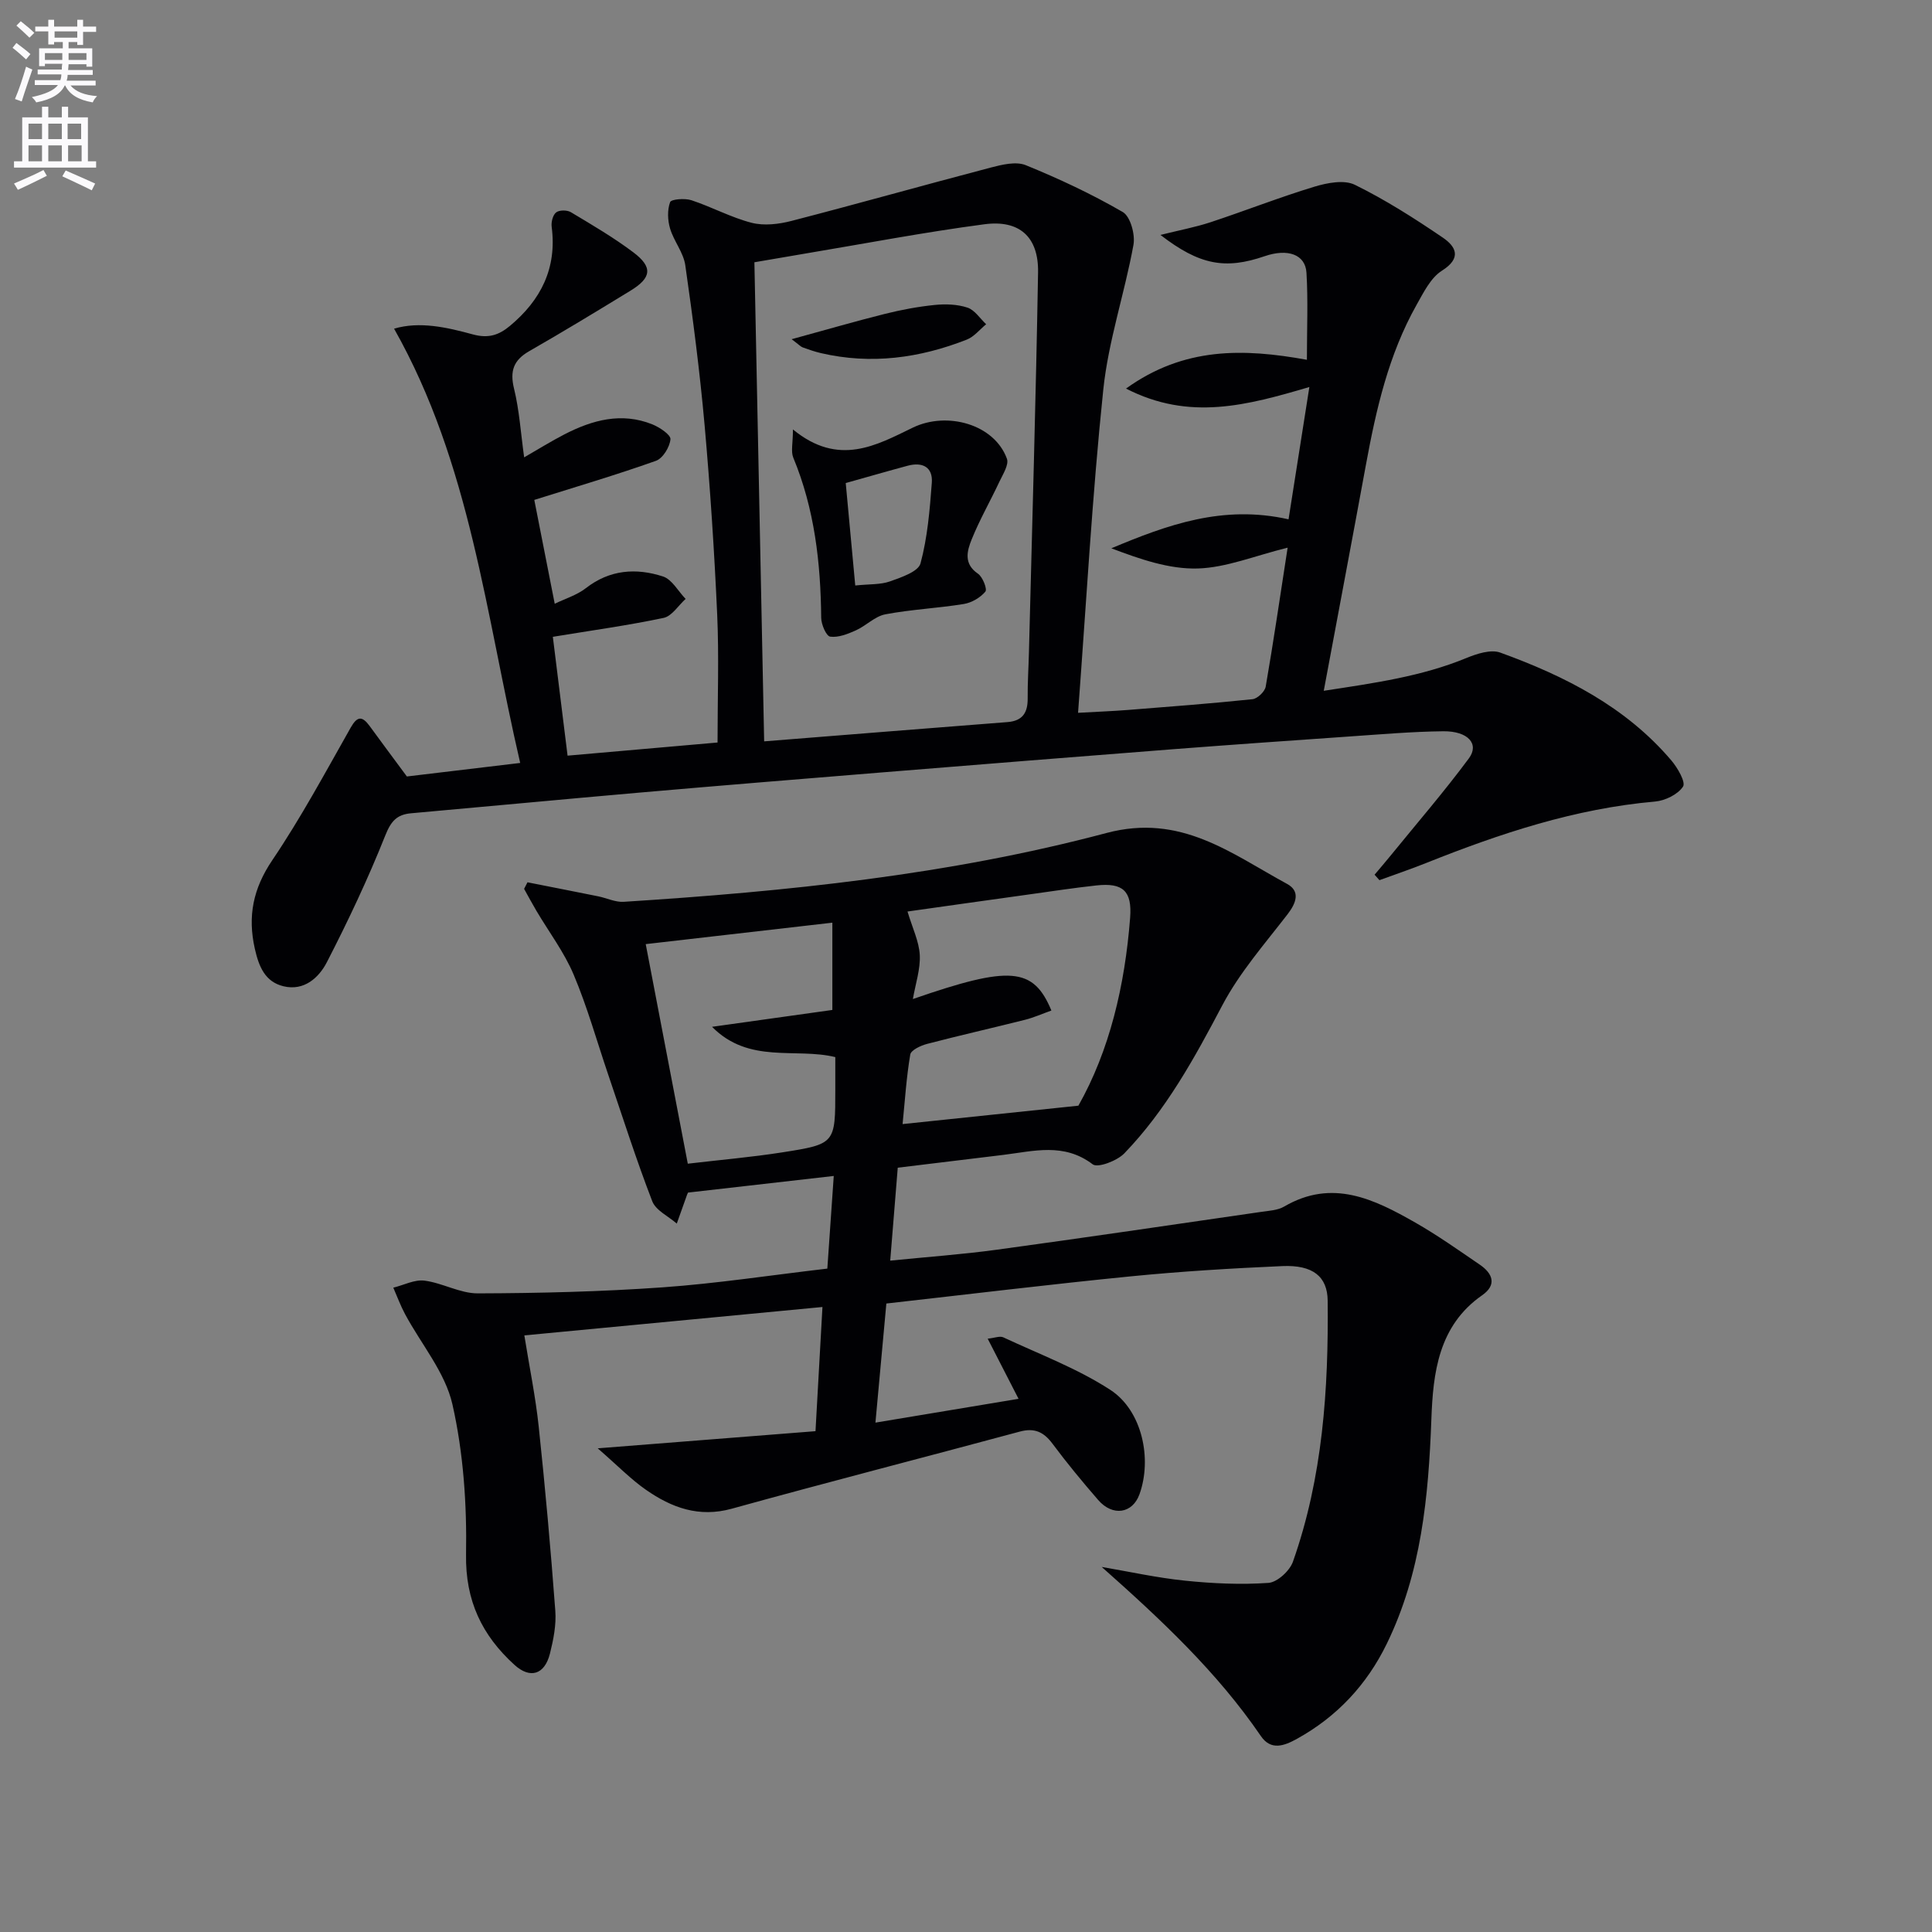
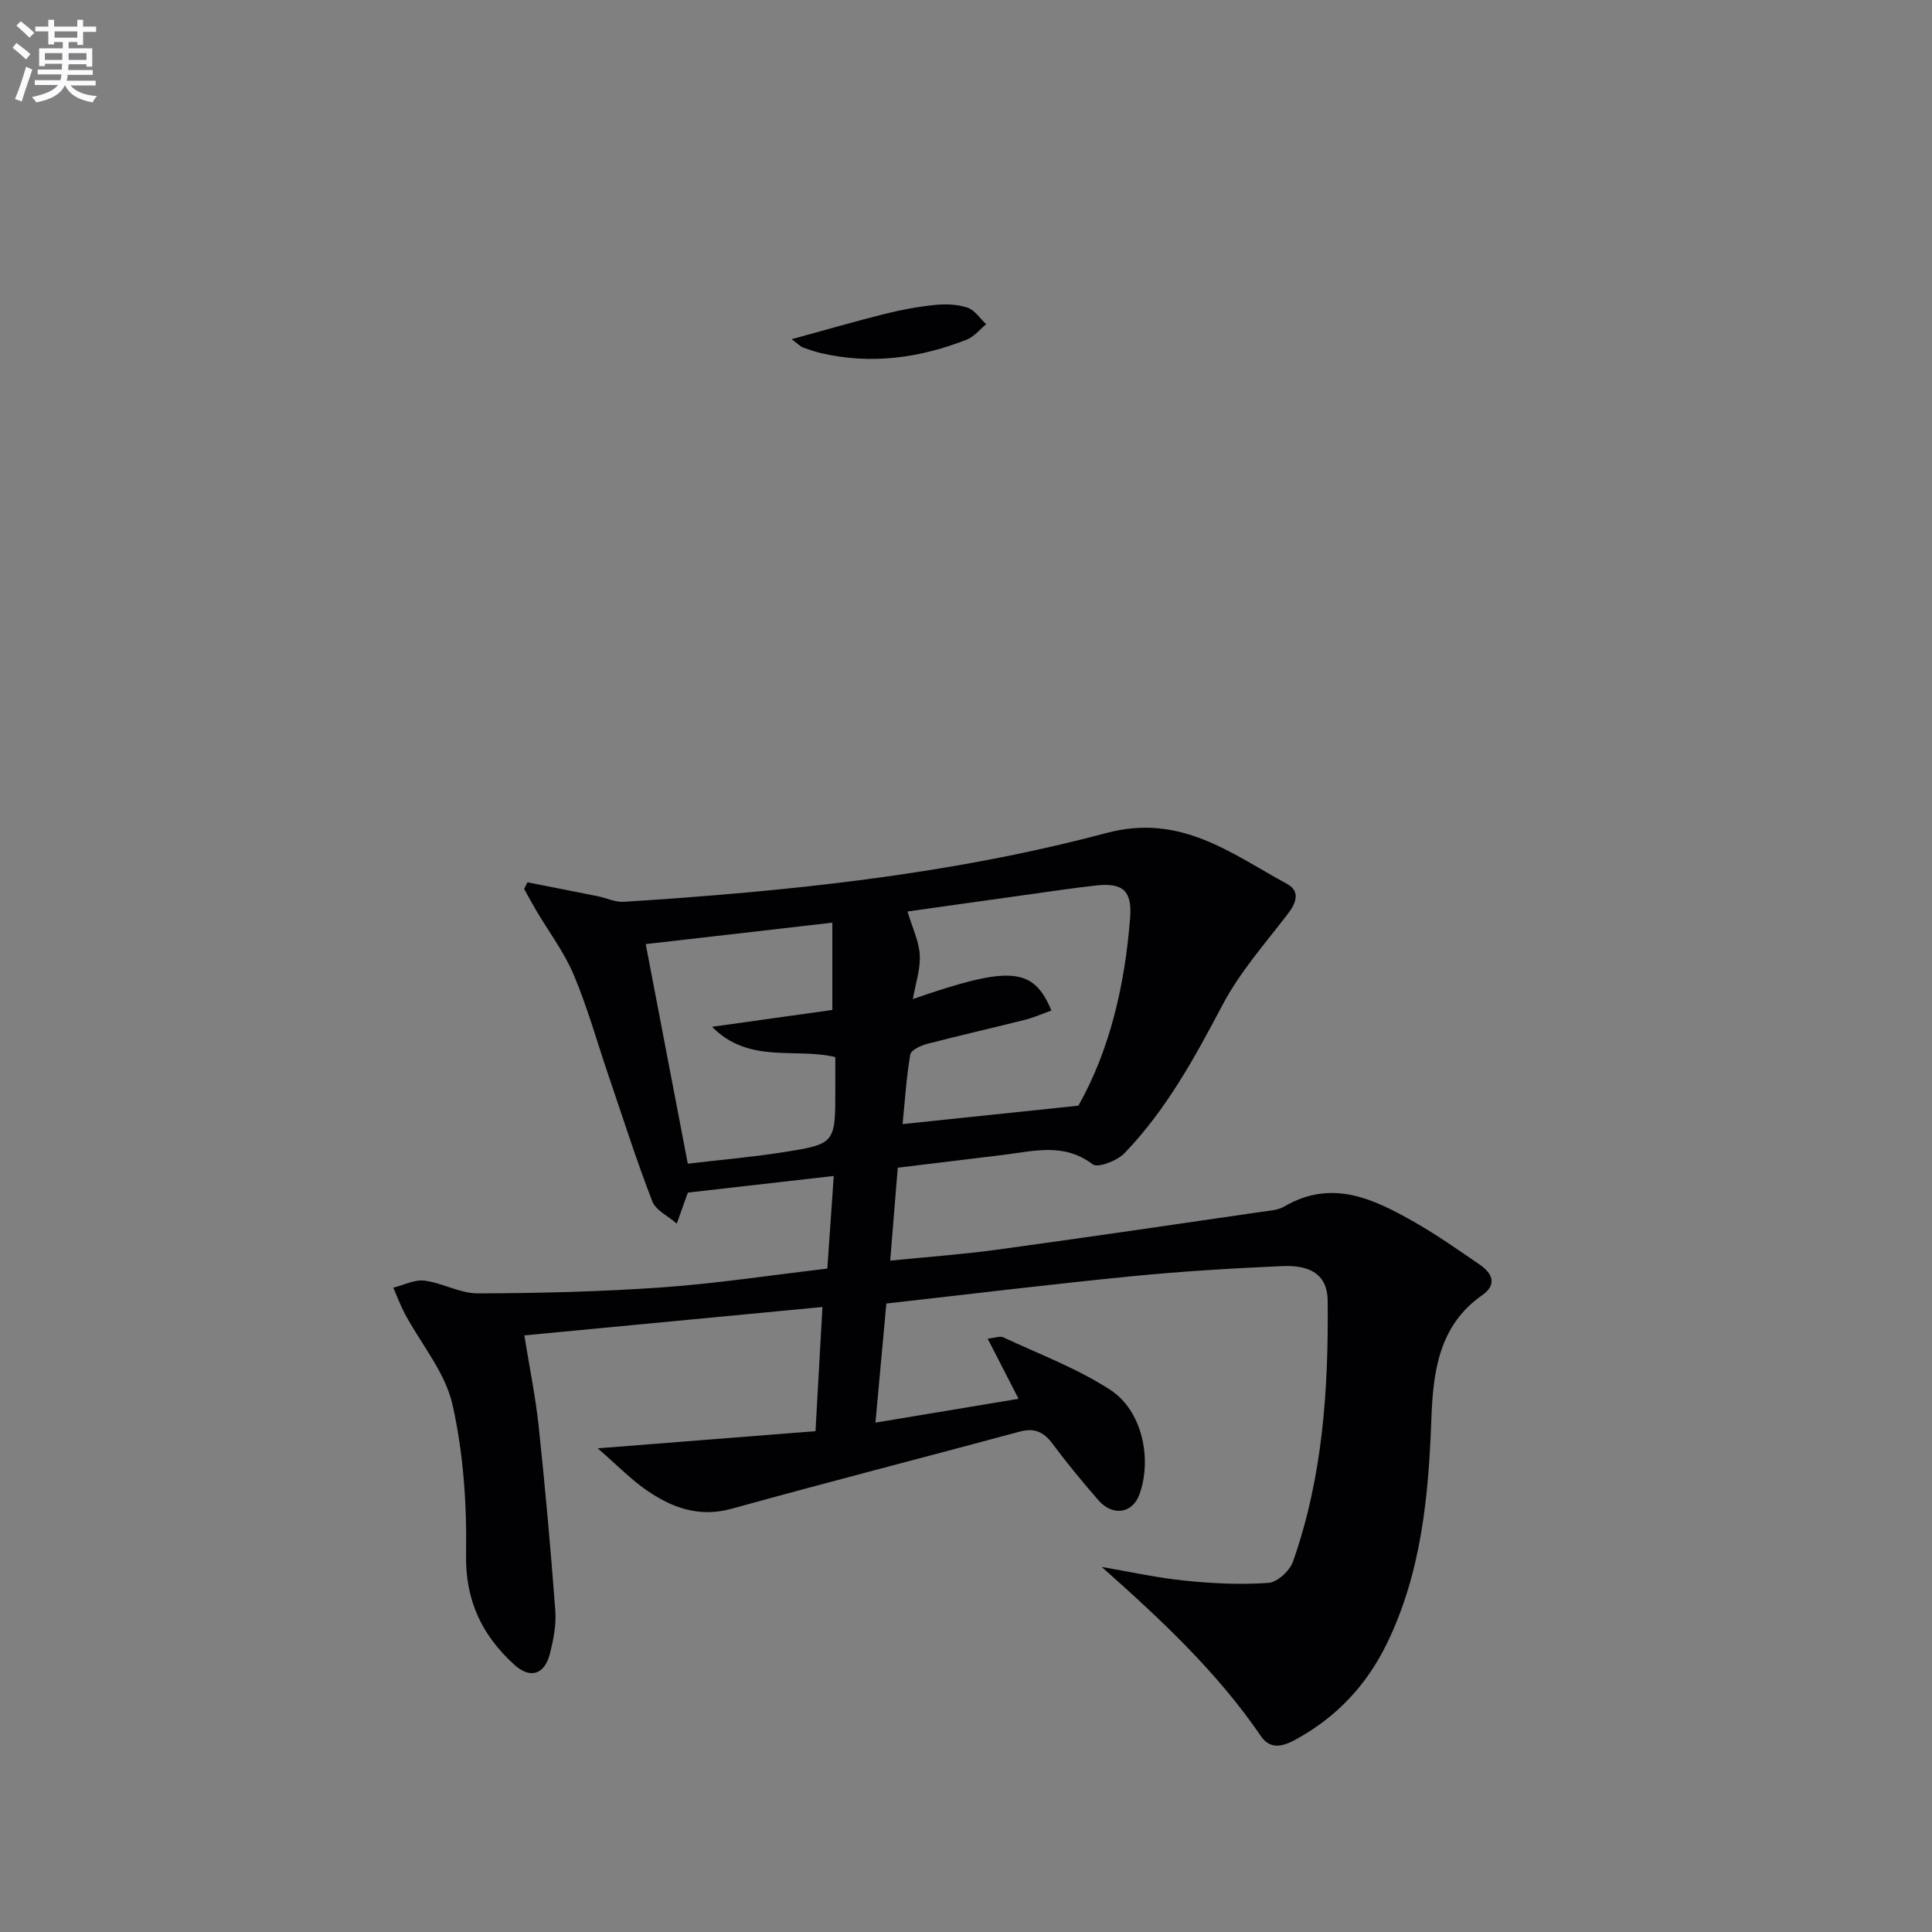
<svg xmlns="http://www.w3.org/2000/svg" enable-background="new 0 0 400 400" viewBox="0 0 400 400">
  <rect x="0" y="0" width="400" height="400" fill="#808080" stroke="none" />
  <path d="m2.6 9.9.8-1c.9.7 1.9 1.4 2.9 2.3l-.9 1.1c-1.1-1-2-1.8-2.8-2.4zm.5 10.6c.9-2.1 1.6-4.3 2.3-6.7.4.2.8.4 1.3.6-.7 2.1-1.5 4.3-2.2 6.6zm.3-15.2.9-.9c1 .8 2 1.6 2.8 2.4l-1 1c-.9-.9-1.8-1.7-2.7-2.5zm12.6-1.2h1.2v1.4h2.7v1.1h-2.7v2.7h-1.2v-.6h-1.8v1.3h4.9v3.8h-1.2v-.5h-3.7c0 .4-.1.9-.1 1.2h5.1v1h-5.2c0 .5-.1.9-.2 1.2h6v1h-5.2c1.1 1.3 2.9 2 5.5 2.2-.4.4-.7.8-.9 1.3-2.9-.5-4.8-1.6-5.7-3.5h-.1c-.8 1.7-2.7 2.9-5.9 3.5-.2-.4-.6-.8-.9-1.1 2.8-.6 4.6-1.4 5.4-2.5h-4.8v-1h5.3c.1-.3.2-.7.2-1.2h-4.9v-1h5c0-.4 0-.8.1-1.2h-3.6v.5h-1.2v-3.7h4.9v-1.3h-1.8v.5h-1.2v-2.7h-2.7v-1h2.7v-1.4h1.2v1.4h4.8zm-6.7 8.3h3.6c0-.4 0-.9 0-1.4h-3.6zm1.9-4.6h4.8v-1.3h-4.7v1.3zm6.7 3.2h-3.7v1.4h3.7z" fill="#fbfafc" />
-   <path d="m8.7 22.1h1.3v2.2h2.8v-2.2h1.3v2.2h4.1v9.1h1.7v1.3h-17v-1.3h1.7v-9.1h4.1zm.3 13.1.7 1.2c-1.8.9-3.8 1.9-6 2.9-.2-.4-.5-.8-.8-1.3 2.3-1 4.4-1.9 6.1-2.8zm-3.1-6.4h2.8v-3.2h-2.8zm0 4.6h2.8v-3.3h-2.8zm4.1-4.6h2.8v-3.2h-2.8zm0 4.6h2.8v-3.3h-2.8zm3.6 1.9c2.1.9 4.1 1.8 6.1 2.7l-.7 1.4c-2.2-1.1-4.2-2-6.1-2.9zm3.2-9.7h-2.8v3.2h2.8zm-2.7 7.8h2.8v-3.3h-2.8z" fill="#fbfafc" />
  <g fill="#010104">
-     <path d="m228.1 324.42c5.75.98 11.46 2.25 17.25 2.84 5.73.59 11.55.86 17.27.46 1.83-.13 4.4-2.49 5.07-4.39 6.17-17.48 7.38-35.7 7.19-54.05-.05-5.01-3.1-7.42-9.37-7.15-10.46.46-20.93 1.09-31.35 2.12-16.85 1.67-33.65 3.72-50.65 5.63-.74 8.08-1.49 16.21-2.26 24.66 10.16-1.69 19.73-3.28 29.63-4.93-2.15-4.2-4.16-8.1-6.39-12.45 1.44-.15 2.52-.61 3.23-.28 7.46 3.49 15.3 6.42 22.15 10.87 6.63 4.31 8.69 14.32 6.04 21.64-1.44 3.98-5.55 4.63-8.55 1.16-3.27-3.77-6.46-7.63-9.44-11.63-1.82-2.45-3.74-3.35-6.79-2.52-19.86 5.36-39.79 10.47-59.62 15.96-6.82 1.89-12.46-.22-17.77-3.91-3.09-2.15-5.76-4.91-9.99-8.59 15.88-1.25 30.33-2.39 45.09-3.55.49-8.81.94-16.72 1.44-25.71-20.85 1.99-40.91 3.9-61.72 5.88 1.05 6.56 2.31 12.66 2.97 18.83 1.35 12.71 2.49 25.44 3.44 38.18.22 2.92-.39 5.99-1.11 8.87-1.1 4.36-4.09 5.29-7.35 2.33-6.71-6.1-10.18-13.27-10.02-22.86.18-10.37-.54-21-2.82-31.07-1.5-6.63-6.47-12.46-9.81-18.69-.94-1.75-1.63-3.64-2.43-5.47 2.16-.53 4.39-1.72 6.45-1.46 3.74.48 7.37 2.65 11.04 2.64 12.76-.04 25.55-.35 38.28-1.25 11.24-.8 22.42-2.52 34.09-3.88.45-6.41.88-12.62 1.33-19.18-10.06 1.15-19.96 2.28-30.16 3.44.09-.17-.08.1-.19.39-.73 2.01-1.44 4.02-2.15 6.03-1.74-1.52-4.34-2.72-5.08-4.63-3.33-8.63-6.14-17.46-9.12-26.22-2.35-6.91-4.32-13.99-7.15-20.69-1.97-4.67-5.12-8.83-7.72-13.23-.88-1.49-1.7-3.02-2.54-4.53.23-.45.47-.91.7-1.36 4.89.97 9.78 1.92 14.67 2.91 1.76.36 3.53 1.24 5.25 1.13 33.69-2.14 67.29-5.56 99.96-14.25 15.39-4.09 25.78 4.24 37.38 10.54 2.77 1.51 1.94 3.92.09 6.31-4.72 6.12-9.92 12.05-13.49 18.82-5.77 10.95-11.66 21.71-20.29 30.66-1.5 1.55-5.49 3.07-6.55 2.27-5.97-4.54-12.23-2.72-18.52-1.95-7.23.88-14.46 1.76-21.84 2.65-.53 6.53-1.02 12.54-1.56 19.24 7.64-.77 14.88-1.28 22.06-2.26 18.26-2.49 36.49-5.19 54.72-7.83 1.63-.24 3.45-.32 4.81-1.12 9.93-5.8 18.61-1.52 27.12 3.33 4.61 2.63 8.97 5.72 13.36 8.72 2.67 1.82 3.58 4.17.48 6.33-9.06 6.31-10.16 16.08-10.51 25.65-.59 16.07-2.08 31.83-9.24 46.52-4.13 8.47-10.29 15.07-18.56 19.65-2.65 1.47-5.41 2.52-7.51-.57-9.07-13.27-20.65-24.09-32.94-35zm-40.21-135.7c1.03 3.45 2.39 6.19 2.54 9 .15 2.93-.87 5.91-1.43 9.12 20.11-6.97 24.94-6.62 28.68 2.38-1.84.65-3.61 1.45-5.47 1.92-6.75 1.7-13.54 3.23-20.27 4.99-1.31.34-3.32 1.28-3.48 2.2-.81 4.78-1.11 9.64-1.59 14.4 12.47-1.3 24-2.51 36.4-3.81 6.44-11.39 9.63-24.86 10.71-38.9.43-5.54-1.47-7.3-6.97-6.7-4.61.5-9.19 1.2-13.78 1.84-8.69 1.2-17.39 2.44-25.34 3.56zm-15.56 2.31c-13.63 1.57-26.23 3.02-38.64 4.44 2.93 15.29 5.79 30.22 8.71 45.46 6.79-.8 13.22-1.35 19.59-2.35 10.97-1.72 10.95-1.83 10.95-12.98 0-2.15 0-4.31 0-6.74-8.25-2.01-17.84 1.5-25.52-6.27 9.33-1.31 17.3-2.42 24.91-3.49 0-6.5 0-12.06 0-18.07z" />
-     <path d="m84.24 160.76c6.76-.81 14.61-1.74 23.46-2.8-7.16-30.81-10.27-61.88-26.11-89.91 5.28-1.57 10.91-.29 16.29 1.18 3.26.89 5.42.14 7.7-1.76 6.42-5.35 9.75-11.96 8.64-20.5-.13-.98.23-2.45.92-2.99.65-.52 2.27-.52 3.05-.05 4.41 2.64 8.87 5.25 12.96 8.33 4.04 3.05 3.75 5.26-.61 7.92-6.95 4.25-13.91 8.48-20.98 12.53-3.25 1.87-4.03 4.11-3.13 7.77 1.09 4.45 1.38 9.1 2.09 14.21 2.98-1.71 5.6-3.35 8.34-4.76 5.78-2.98 11.81-4.63 18.18-2.08 1.51.61 3.85 2.16 3.77 3.09-.14 1.61-1.57 3.96-3.01 4.47-8.22 2.92-16.59 5.39-25.18 8.09 1.23 6.27 2.68 13.65 4.23 21.5 2.13-1.04 4.57-1.77 6.45-3.23 4.95-3.85 10.41-4.22 15.96-2.42 1.87.61 3.14 3.05 4.69 4.65-1.51 1.36-2.84 3.57-4.56 3.93-7.44 1.57-14.99 2.61-22.93 3.91.95 7.67 1.94 15.64 3.05 24.61 10.56-.92 21.05-1.84 31.05-2.72 0-9.29.31-17.87-.07-26.42-.59-13.11-1.45-26.22-2.61-39.29-.99-11.07-2.42-22.11-4-33.12-.38-2.62-2.37-4.97-3.15-7.59-.51-1.72-.59-3.84.01-5.46.23-.62 3.04-.84 4.4-.4 4.22 1.39 8.21 3.58 12.49 4.68 2.56.65 5.6.29 8.23-.39 13.77-3.56 27.47-7.43 41.23-11.04 2.35-.61 5.25-1.33 7.29-.5 6.88 2.8 13.66 5.98 20.08 9.7 1.58.92 2.6 4.66 2.21 6.8-1.83 10.05-5.2 19.89-6.25 30-2.29 21.95-3.51 44.02-5.22 66.88 3.88-.22 7.1-.34 10.31-.59 8.61-.68 17.22-1.33 25.81-2.23 1.02-.11 2.55-1.57 2.73-2.6 1.61-9.29 2.97-18.62 4.54-28.77-6.85 1.69-12.69 4.13-18.6 4.31-5.93.17-11.93-1.92-17.9-4.18 11.58-4.85 23.07-9.07 36.69-6 1.39-8.8 2.78-17.69 4.31-27.39-12.87 3.78-24.81 7.08-37.96.32 12-8.64 24.32-8.34 37.45-5.96 0-6.47.26-12.27-.09-18.03-.23-3.8-3.9-5.05-8.65-3.42-8.15 2.8-13.47 1.86-21.58-4.4 3.92-.98 7.2-1.59 10.34-2.62 7.21-2.38 14.29-5.17 21.54-7.37 2.64-.8 6.15-1.48 8.37-.39 6.33 3.11 12.35 6.95 18.2 10.93 2.71 1.84 4 4.22-.17 6.85-2.33 1.47-3.81 4.52-5.26 7.09-5.79 10.29-8.37 21.62-10.48 33.1-2.81 15.3-5.71 30.59-8.73 46.79 10.6-1.62 20.29-2.98 29.52-6.78 2.17-.89 5.06-1.84 7.02-1.13 13.4 4.86 25.99 11.22 35.44 22.35 1.29 1.52 3 4.49 2.4 5.4-1.07 1.62-3.68 2.9-5.76 3.09-16.59 1.45-32.14 6.62-47.46 12.74-3.17 1.27-6.42 2.36-9.63 3.54-.34-.38-.68-.76-1.01-1.13 1.11-1.32 2.24-2.63 3.33-3.97 5.43-6.68 11.07-13.2 16.19-20.11 2.22-2.99-.16-5.67-5.29-5.62-6.48.07-12.95.64-19.42 1.08-12.1.84-24.2 1.69-36.3 2.62-20.21 1.57-40.43 3.19-60.63 4.83-16.73 1.36-33.45 2.72-50.17 4.18-15.73 1.37-31.45 2.87-47.18 4.27-2.96.26-4.17 1.63-5.35 4.59-3.56 8.94-7.69 17.69-12.1 26.25-1.65 3.2-4.71 6-8.96 4.98-3.85-.92-5.12-4.1-5.95-7.77-1.52-6.74-.36-12.45 3.61-18.33 5.94-8.79 10.99-18.19 16.23-27.44 1.36-2.41 2.37-2.45 3.89-.4 2.25 3.07 4.54 6.18 7.75 10.5zm73.97-7.27c17.27-1.37 33.82-2.71 50.38-3.99 3.17-.25 4.21-1.99 4.18-4.94-.03-3.16.18-6.32.26-9.48.66-26.23 1.44-52.46 1.89-78.7.12-7.31-3.83-10.91-11.1-9.95-12.44 1.64-24.79 4.01-37.17 6.08-3.36.56-6.71 1.15-10.46 1.79.67 33.06 1.33 65.6 2.02 99.19z" />
-     <path d="m164.17 88.91c9.47 7.79 17.31 3.26 24.81-.37 7.05-3.42 16.87-.75 19.49 6.43.45 1.23-.82 3.21-1.54 4.73-1.88 4.02-4.11 7.89-5.76 11.99-.95 2.36-1.71 5.04 1.31 7.09.98.67 1.96 3.21 1.53 3.71-1.05 1.25-2.83 2.29-4.46 2.56-5.39.88-10.89 1.12-16.25 2.14-2.16.41-3.99 2.37-6.1 3.32-1.67.75-3.63 1.53-5.32 1.3-.81-.11-1.85-2.52-1.86-3.9-.11-11.38-1.37-22.52-5.78-33.16-.53-1.29-.07-2.98-.07-5.84zm10.93 11.1c.62 6.68 1.28 13.81 1.97 21.21 2.95-.31 5.22-.15 7.19-.85 2.33-.83 5.85-2.01 6.32-3.72 1.45-5.38 1.92-11.07 2.34-16.68.25-3.28-1.94-4.36-4.98-3.55-3.99 1.07-7.94 2.22-12.84 3.59z" />
+     <path d="m228.1 324.42c5.75.98 11.46 2.25 17.25 2.84 5.73.59 11.55.86 17.27.46 1.83-.13 4.4-2.49 5.07-4.39 6.17-17.48 7.38-35.7 7.19-54.05-.05-5.01-3.1-7.42-9.37-7.15-10.46.46-20.93 1.09-31.35 2.12-16.85 1.67-33.65 3.72-50.65 5.63-.74 8.08-1.49 16.21-2.26 24.66 10.16-1.69 19.73-3.28 29.63-4.93-2.15-4.2-4.16-8.1-6.39-12.45 1.44-.15 2.52-.61 3.23-.28 7.46 3.49 15.3 6.42 22.15 10.87 6.63 4.31 8.69 14.32 6.04 21.64-1.44 3.98-5.55 4.63-8.55 1.16-3.27-3.77-6.46-7.63-9.44-11.63-1.82-2.45-3.74-3.35-6.79-2.52-19.86 5.36-39.79 10.47-59.62 15.96-6.82 1.89-12.46-.22-17.77-3.91-3.09-2.15-5.76-4.91-9.99-8.59 15.88-1.25 30.33-2.39 45.09-3.55.49-8.81.94-16.72 1.44-25.71-20.85 1.99-40.91 3.9-61.72 5.88 1.05 6.56 2.31 12.66 2.97 18.83 1.35 12.71 2.49 25.44 3.44 38.18.22 2.92-.39 5.99-1.11 8.87-1.1 4.36-4.09 5.29-7.35 2.33-6.71-6.1-10.18-13.27-10.02-22.86.18-10.37-.54-21-2.82-31.07-1.5-6.63-6.47-12.46-9.81-18.69-.94-1.75-1.63-3.64-2.43-5.47 2.16-.53 4.39-1.72 6.45-1.46 3.74.48 7.37 2.65 11.04 2.64 12.76-.04 25.55-.35 38.28-1.25 11.24-.8 22.42-2.52 34.09-3.88.45-6.41.88-12.62 1.33-19.18-10.06 1.15-19.96 2.28-30.16 3.44.09-.17-.08.1-.19.39-.73 2.01-1.44 4.02-2.15 6.03-1.74-1.52-4.34-2.72-5.08-4.63-3.33-8.63-6.14-17.46-9.12-26.22-2.35-6.91-4.32-13.99-7.15-20.69-1.97-4.67-5.12-8.83-7.72-13.23-.88-1.49-1.7-3.02-2.54-4.53.23-.45.47-.91.7-1.36 4.89.97 9.78 1.92 14.67 2.91 1.76.36 3.53 1.24 5.25 1.13 33.69-2.14 67.29-5.56 99.96-14.25 15.39-4.09 25.78 4.24 37.38 10.54 2.77 1.51 1.94 3.92.09 6.31-4.72 6.12-9.92 12.05-13.49 18.82-5.77 10.95-11.66 21.71-20.29 30.66-1.5 1.55-5.49 3.07-6.55 2.27-5.97-4.54-12.23-2.72-18.52-1.95-7.23.88-14.46 1.76-21.84 2.65-.53 6.53-1.02 12.54-1.56 19.24 7.64-.77 14.88-1.28 22.06-2.26 18.26-2.49 36.49-5.19 54.72-7.83 1.63-.24 3.45-.32 4.81-1.12 9.93-5.8 18.61-1.52 27.12 3.33 4.61 2.63 8.97 5.72 13.36 8.72 2.67 1.82 3.58 4.17.48 6.33-9.06 6.31-10.16 16.08-10.51 25.65-.59 16.07-2.08 31.83-9.24 46.52-4.13 8.47-10.29 15.07-18.56 19.65-2.65 1.47-5.41 2.52-7.51-.57-9.07-13.27-20.65-24.09-32.94-35zm-40.21-135.7c1.03 3.45 2.39 6.19 2.54 9 .15 2.93-.87 5.91-1.43 9.12 20.11-6.97 24.94-6.62 28.68 2.38-1.84.65-3.61 1.45-5.47 1.92-6.75 1.7-13.54 3.23-20.27 4.99-1.31.34-3.32 1.28-3.48 2.2-.81 4.78-1.11 9.64-1.59 14.4 12.47-1.3 24-2.51 36.4-3.81 6.44-11.39 9.63-24.86 10.71-38.9.43-5.54-1.47-7.3-6.97-6.7-4.61.5-9.19 1.2-13.78 1.84-8.69 1.2-17.39 2.44-25.34 3.56zm-15.56 2.31c-13.63 1.57-26.23 3.02-38.64 4.44 2.93 15.29 5.79 30.22 8.71 45.46 6.79-.8 13.22-1.35 19.59-2.35 10.97-1.72 10.95-1.83 10.95-12.98 0-2.15 0-4.31 0-6.74-8.25-2.01-17.84 1.5-25.52-6.27 9.33-1.31 17.3-2.42 24.91-3.49 0-6.5 0-12.06 0-18.07" />
    <path d="m163.9 70.23c7.07-1.93 13.17-3.71 19.33-5.25 3.37-.84 6.82-1.49 10.28-1.84 2.24-.23 4.69-.15 6.8.55 1.5.5 2.59 2.25 3.86 3.44-1.32 1.08-2.48 2.58-4 3.18-9.77 3.84-19.83 5.21-30.2 2.8-1.29-.3-2.55-.74-3.79-1.19-.42-.16-.76-.55-2.28-1.69z" />
  </g>
</svg>